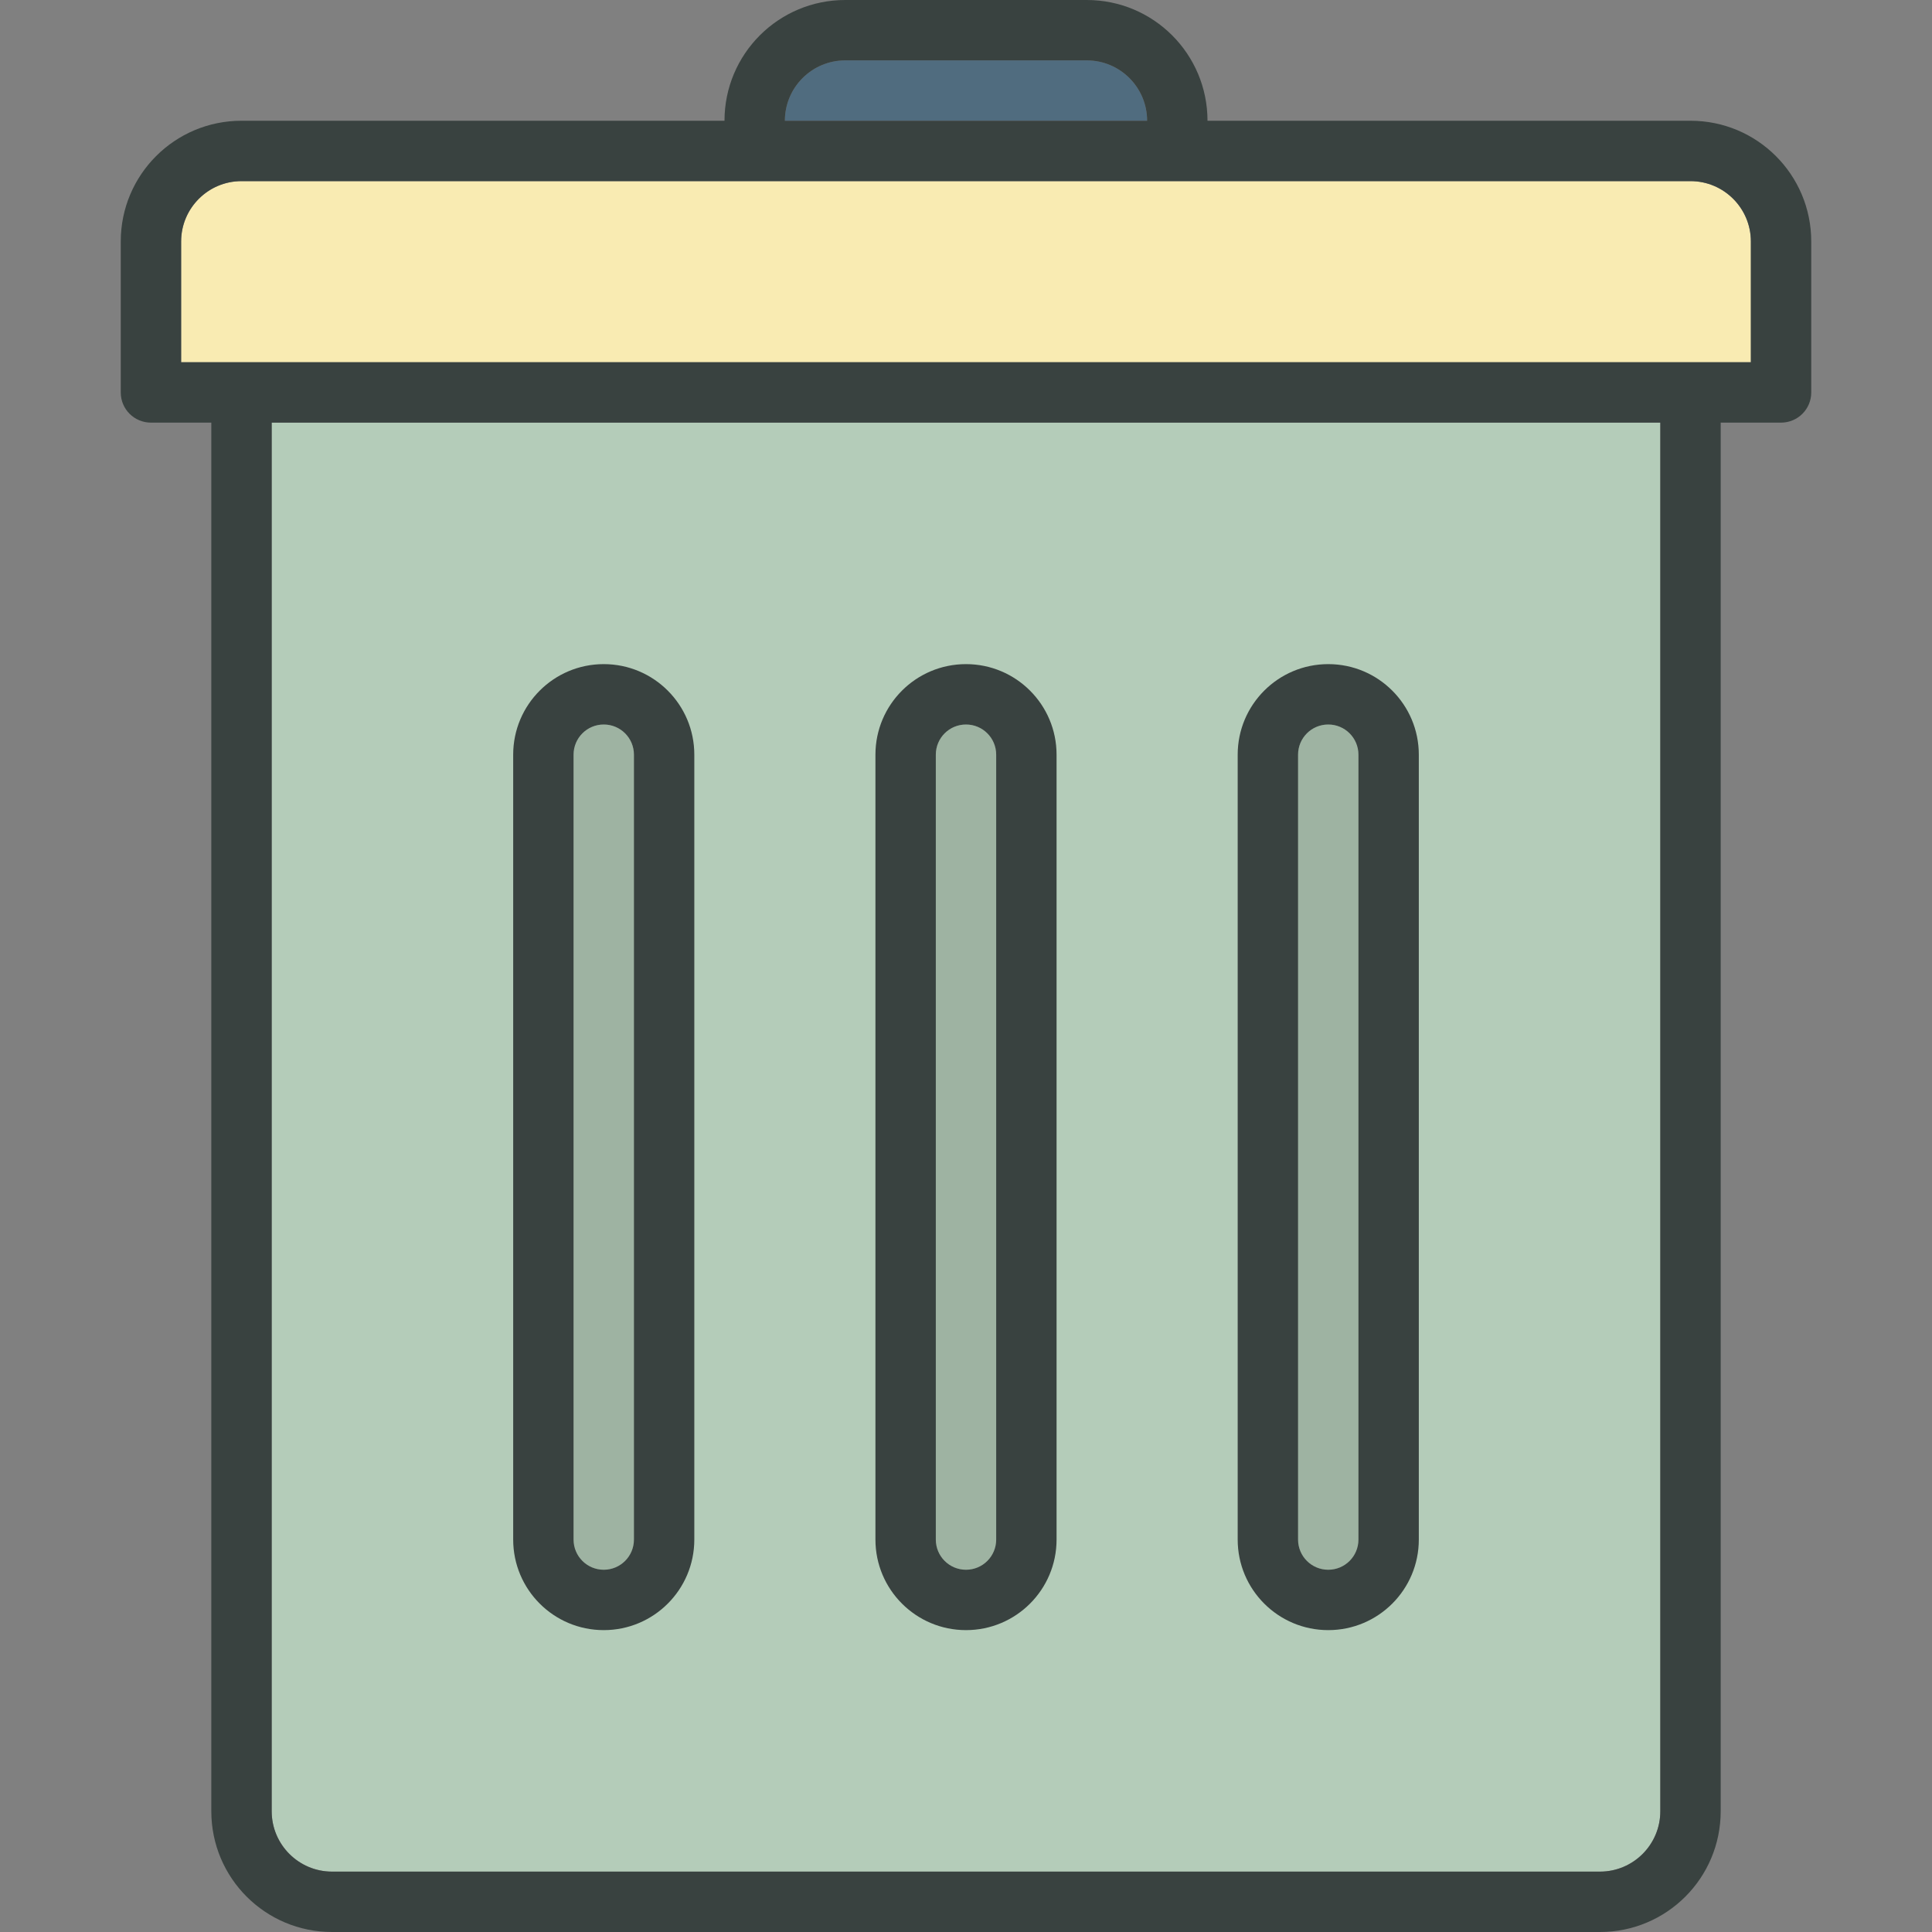
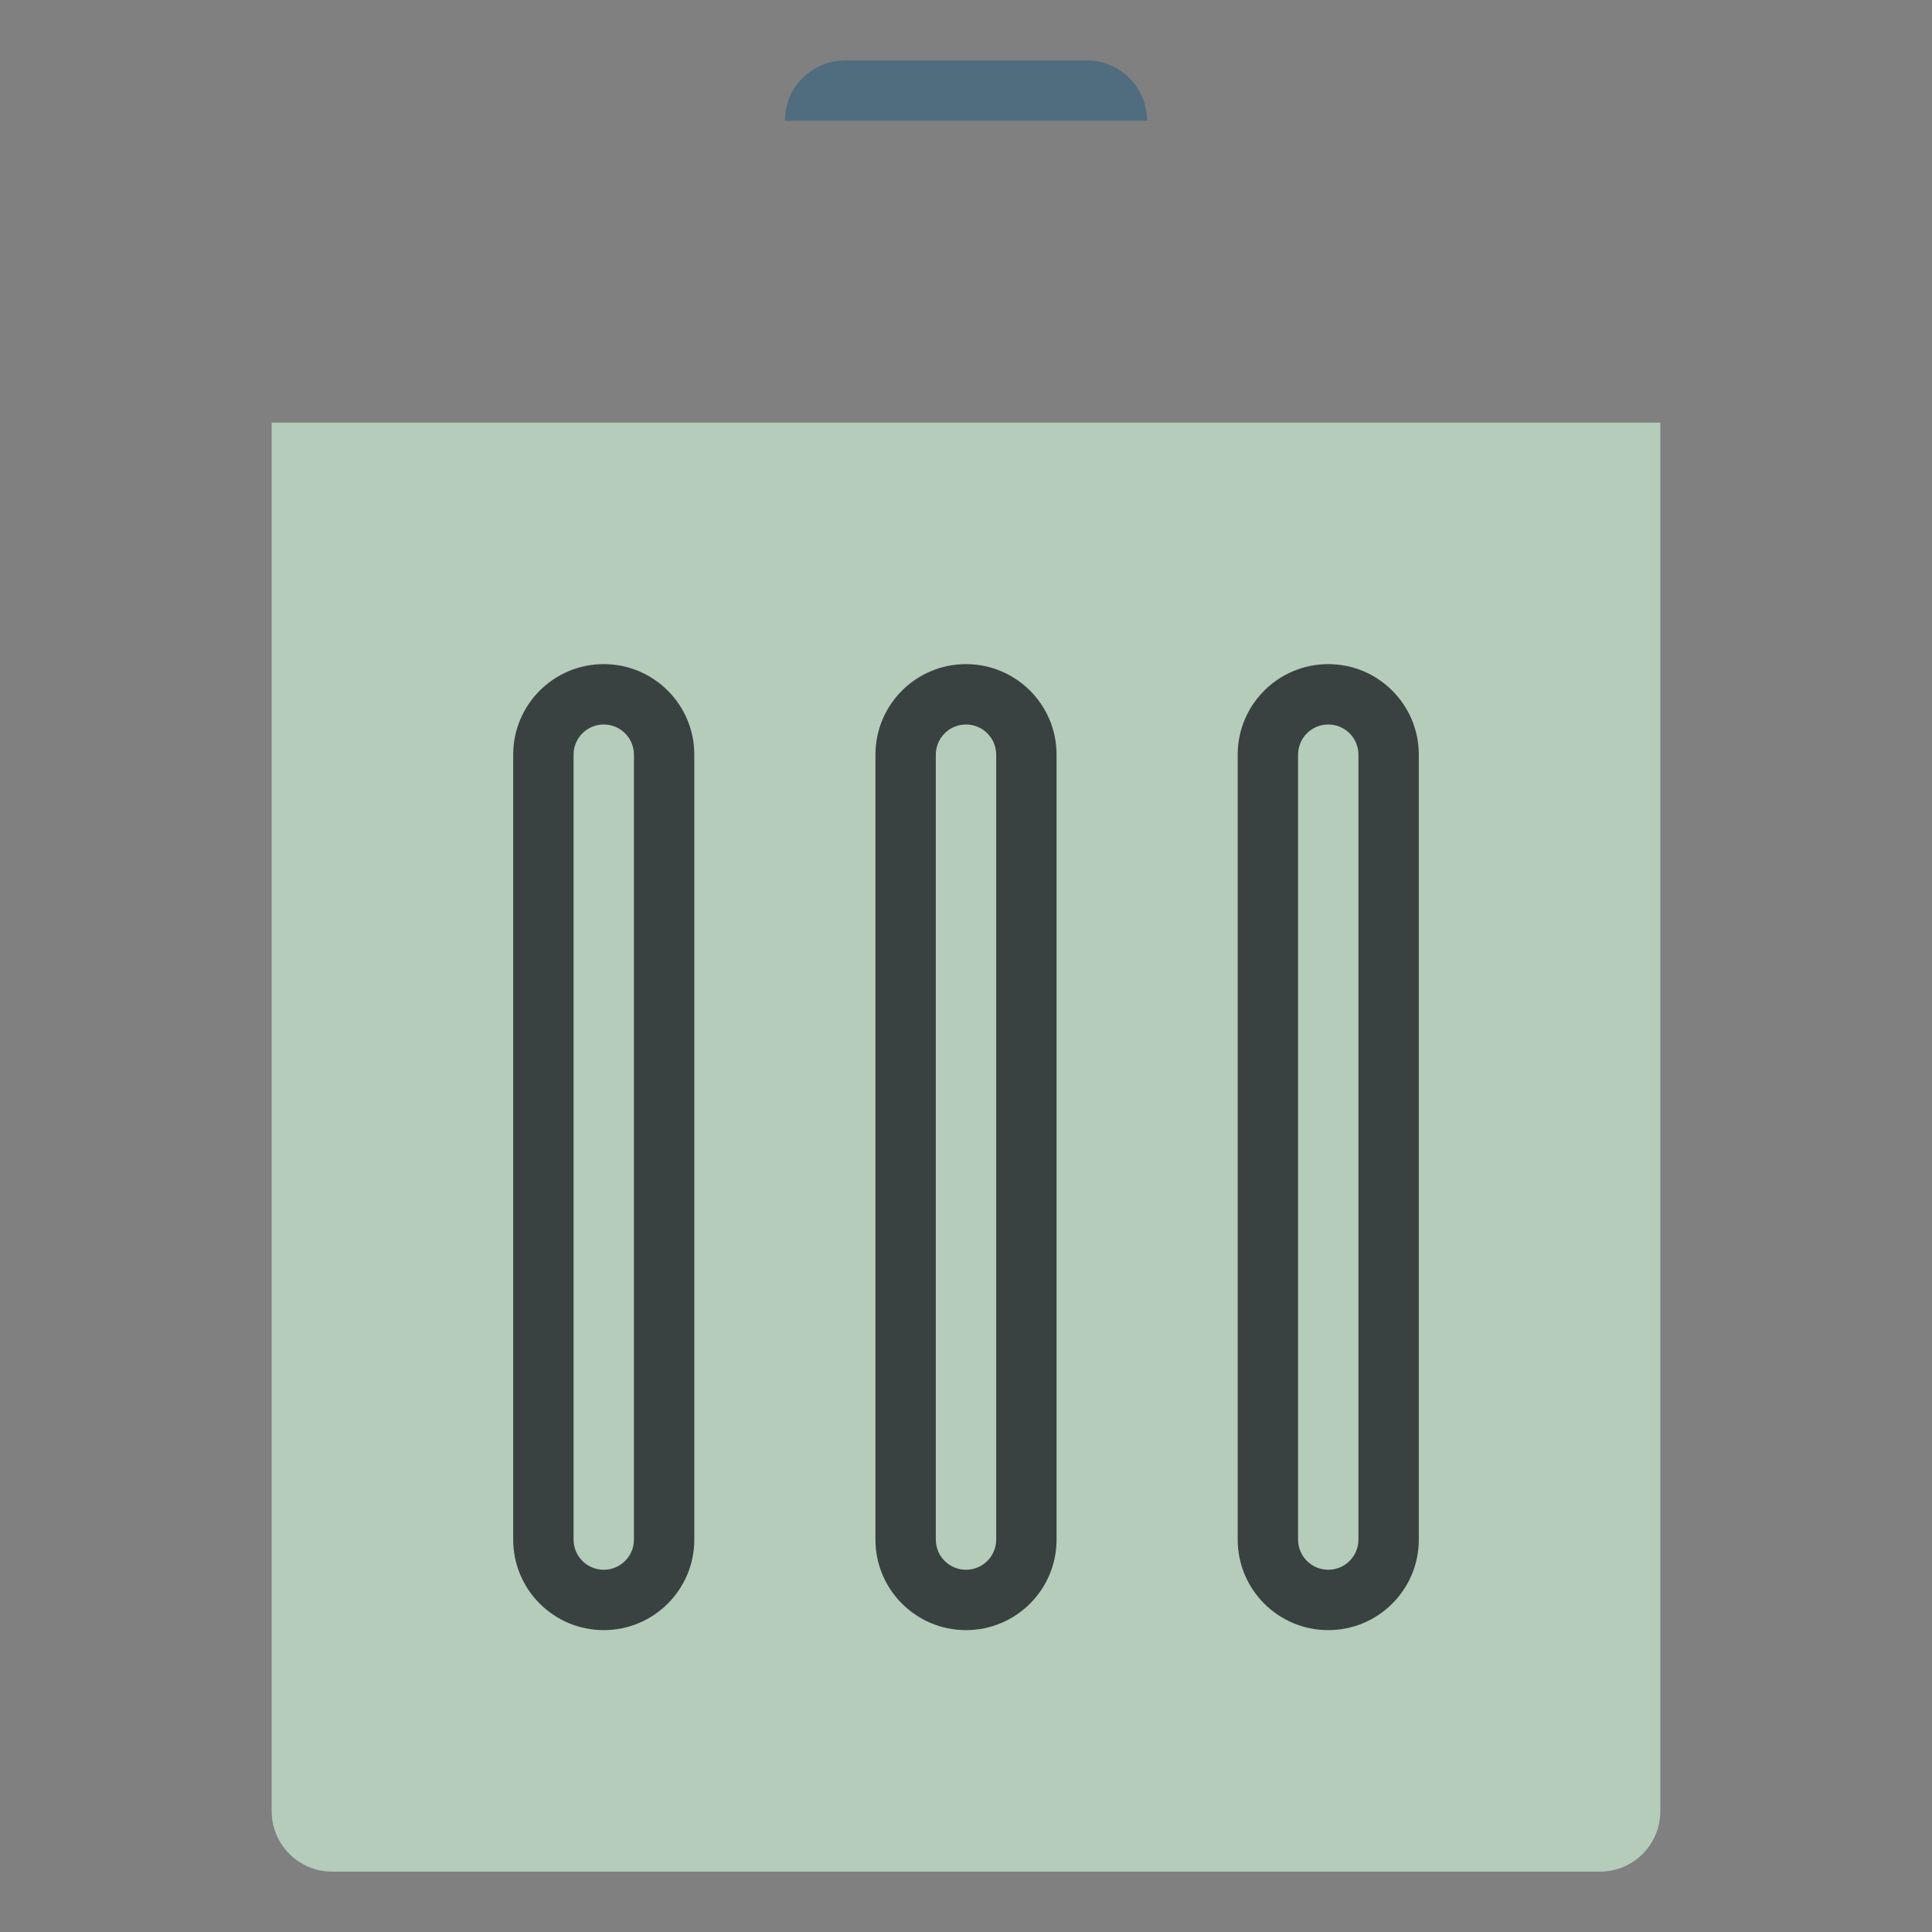
<svg xmlns="http://www.w3.org/2000/svg" version="1.0" id="Layer_1" width="800px" height="800px" viewBox="0 0 64 64" enable-background="new 0 0 64 64" xml:space="preserve">
  <rect x="0" y="0" width="64" height="64" fill="#808080" stroke="none" />
  <g>
    <path fill="#B4CCB9" d="M55,60c0,1.104-0.896,2-2,2H11c-1.104,0-2-0.896-2-2V14h46V60z" />
    <g>
-       <path fill="#F9EBB2" d="M56,6H8C6.896,6,6,6.896,6,8v4h52V8C58,6.896,57.104,6,56,6z" />
-     </g>
+       </g>
    <path fill="#506C7F" d="M36,2h-8c-1.104,0-2,0.896-2,2h12C38,2.896,37.104,2,36,2z" />
    <g>
-       <path fill="#394240" d="M56,4H40c0-2.211-1.789-4-4-4h-8c-2.211,0-4,1.789-4,4H8C5.789,4,4,5.789,4,8v5c0,0.553,0.447,1,1,1h2v46    c0,2.211,1.789,4,4,4h42c2.211,0,4-1.789,4-4V14h2c0.553,0,1-0.447,1-1V8C60,5.789,58.211,4,56,4z M28,2h8c1.104,0,2,0.896,2,2H26    C26,2.896,26.896,2,28,2z M55,60c0,1.104-0.896,2-2,2H11c-1.104,0-2-0.896-2-2V14h46V60z M58,12H6V8c0-1.104,0.896-2,2-2h48    c1.104,0,2,0.896,2,2V12z" />
      <path fill="#394240" d="M20,54c1.657,0,3-1.343,3-3V25c0-1.657-1.343-3-3-3s-3,1.343-3,3v26C17,52.657,18.343,54,20,54z M19,25    c0-0.553,0.447-1,1-1s1,0.447,1,1v26c0,0.553-0.447,1-1,1s-1-0.447-1-1V25z" />
      <path fill="#394240" d="M32,54c1.657,0,3-1.343,3-3V25c0-1.657-1.343-3-3-3s-3,1.343-3,3v26C29,52.657,30.343,54,32,54z M31,25    c0-0.553,0.447-1,1-1s1,0.447,1,1v26c0,0.553-0.447,1-1,1s-1-0.447-1-1V25z" />
      <path fill="#394240" d="M44,54c1.657,0,3-1.343,3-3V25c0-1.657-1.343-3-3-3s-3,1.343-3,3v26C41,52.657,42.343,54,44,54z M43,25    c0-0.553,0.447-1,1-1s1,0.447,1,1v26c0,0.553-0.447,1-1,1s-1-0.447-1-1V25z" />
    </g>
    <g opacity="0.15">
-       <path fill="#231F20" d="M20,24c-0.553,0-1,0.447-1,1v26c0,0.553,0.447,1,1,1s1-0.447,1-1V25C21,24.447,20.553,24,20,24z" />
-       <path fill="#231F20" d="M32,24c-0.553,0-1,0.447-1,1v26c0,0.553,0.447,1,1,1s1-0.447,1-1V25C33,24.447,32.553,24,32,24z" />
-       <path fill="#231F20" d="M44,24c-0.553,0-1,0.447-1,1v26c0,0.553,0.447,1,1,1s1-0.447,1-1V25C45,24.447,44.553,24,44,24z" />
-     </g>
+       </g>
  </g>
</svg>